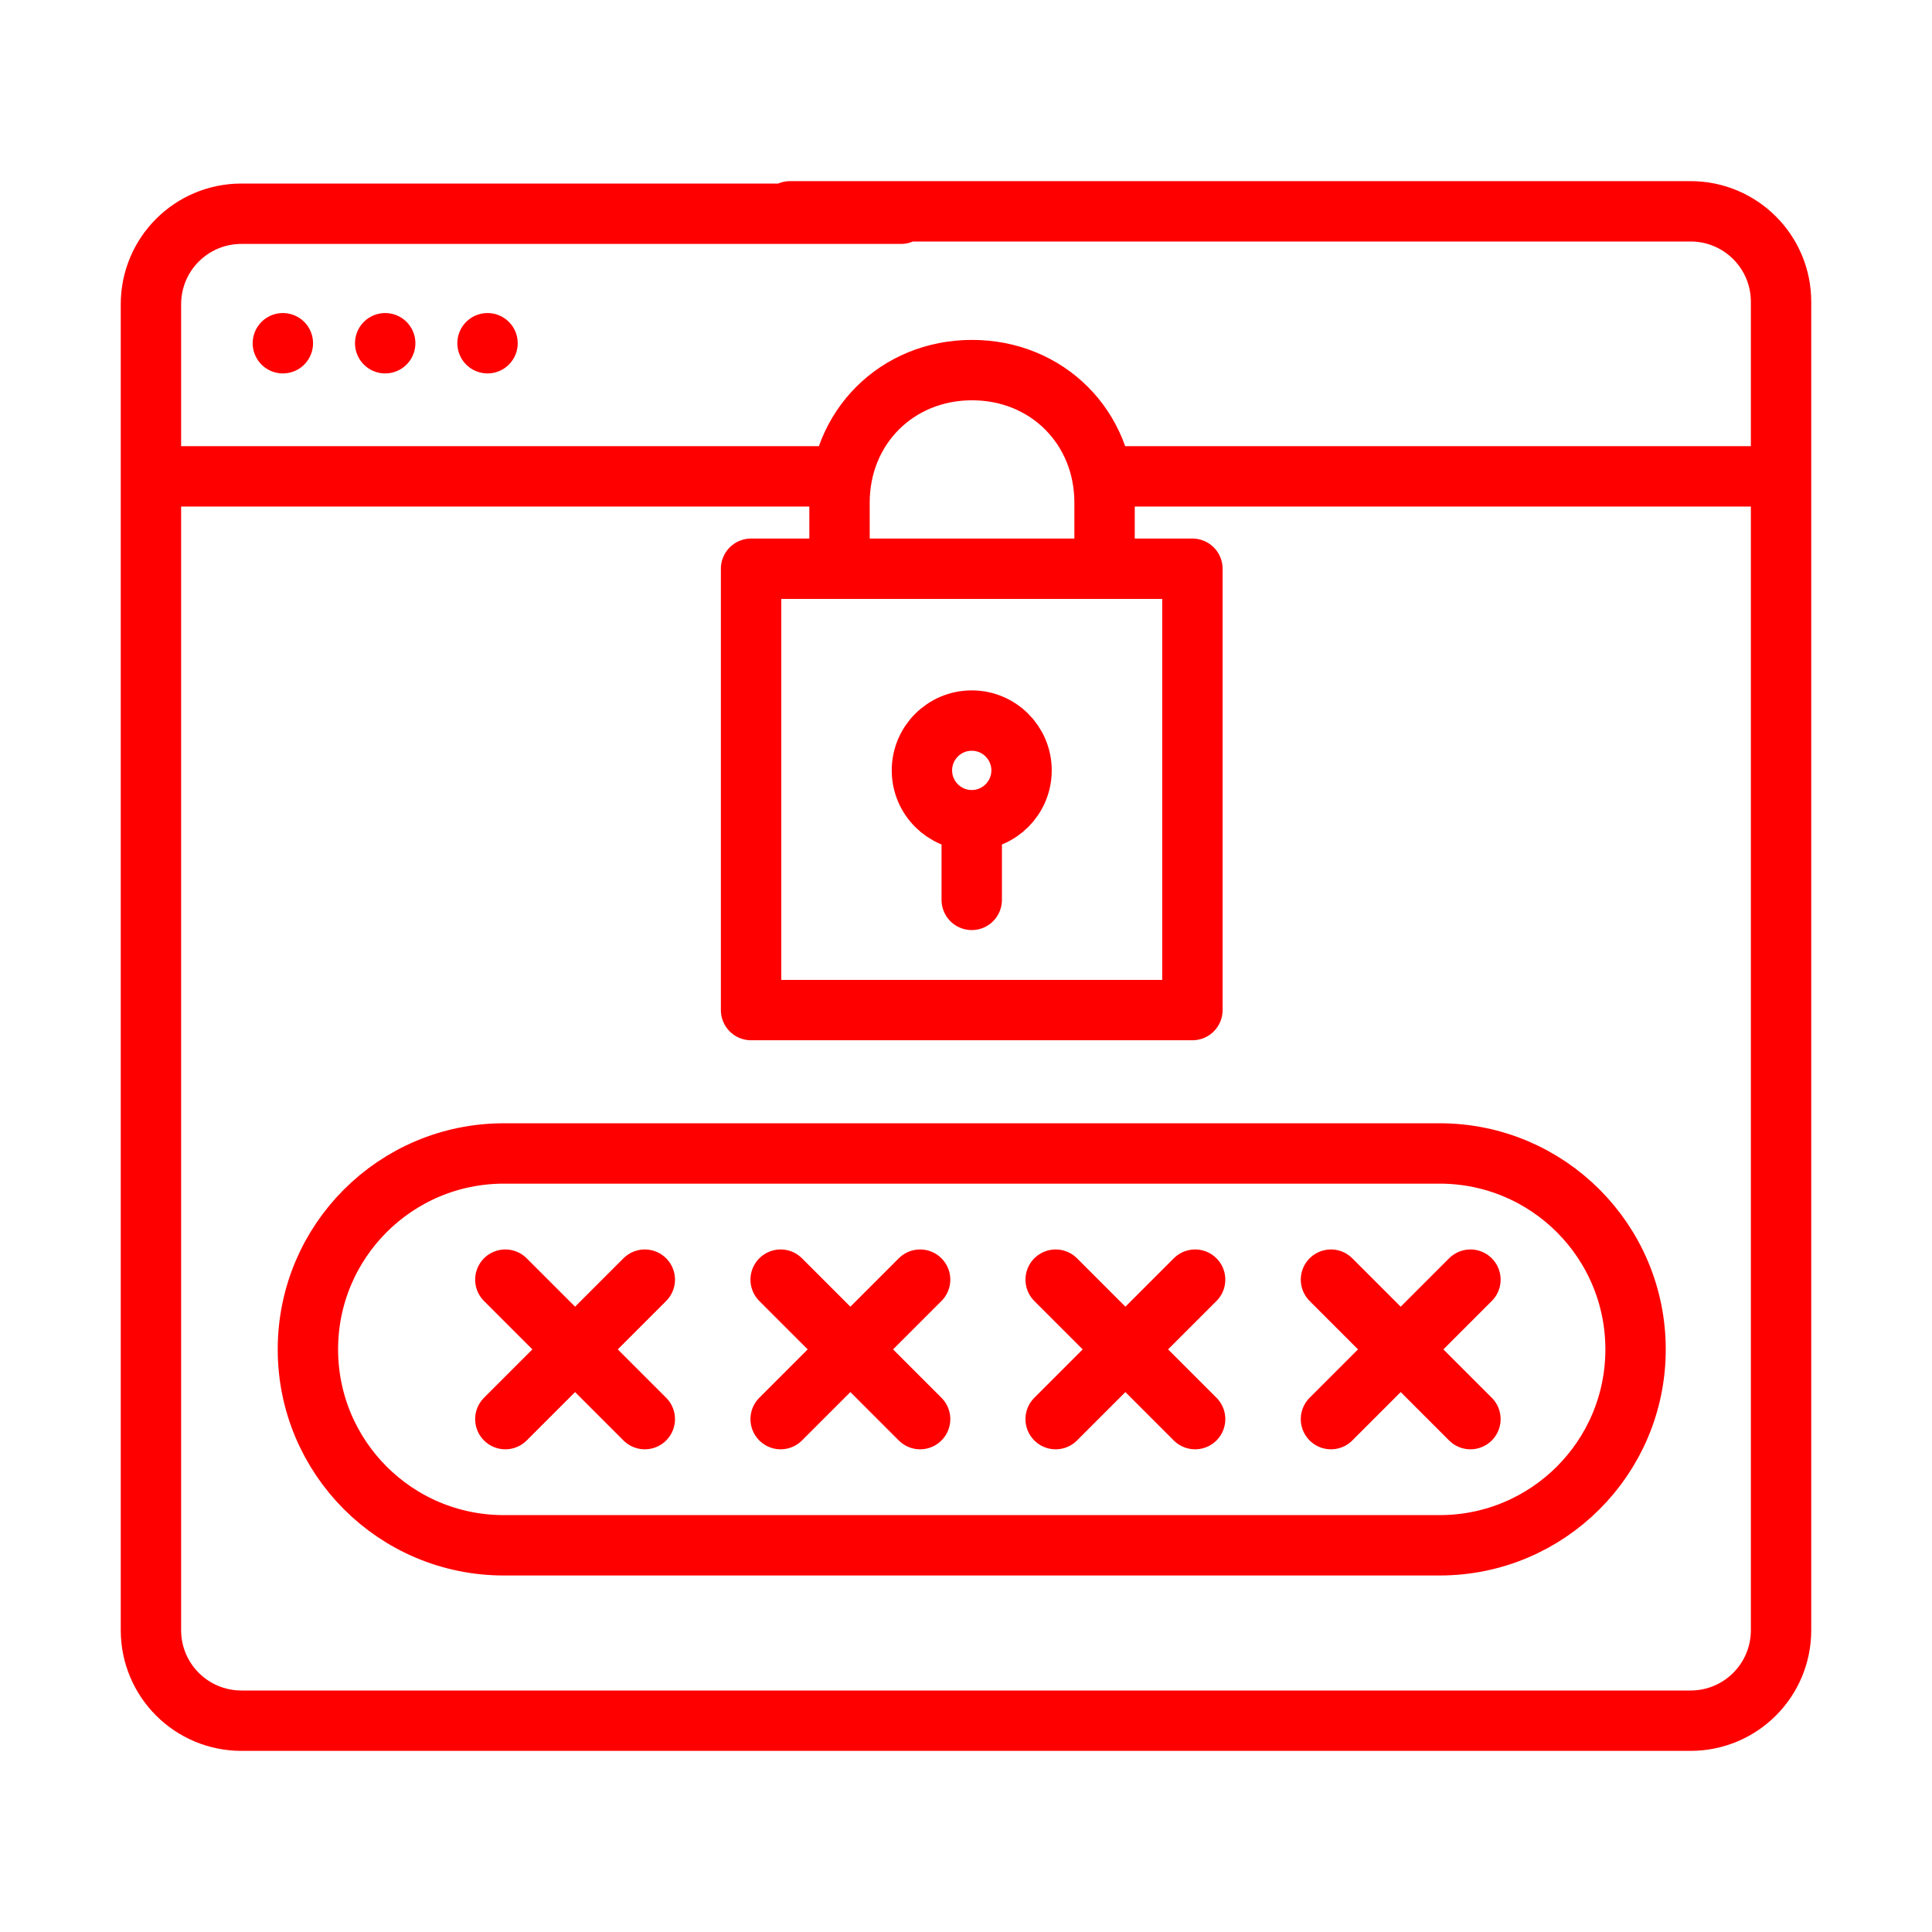
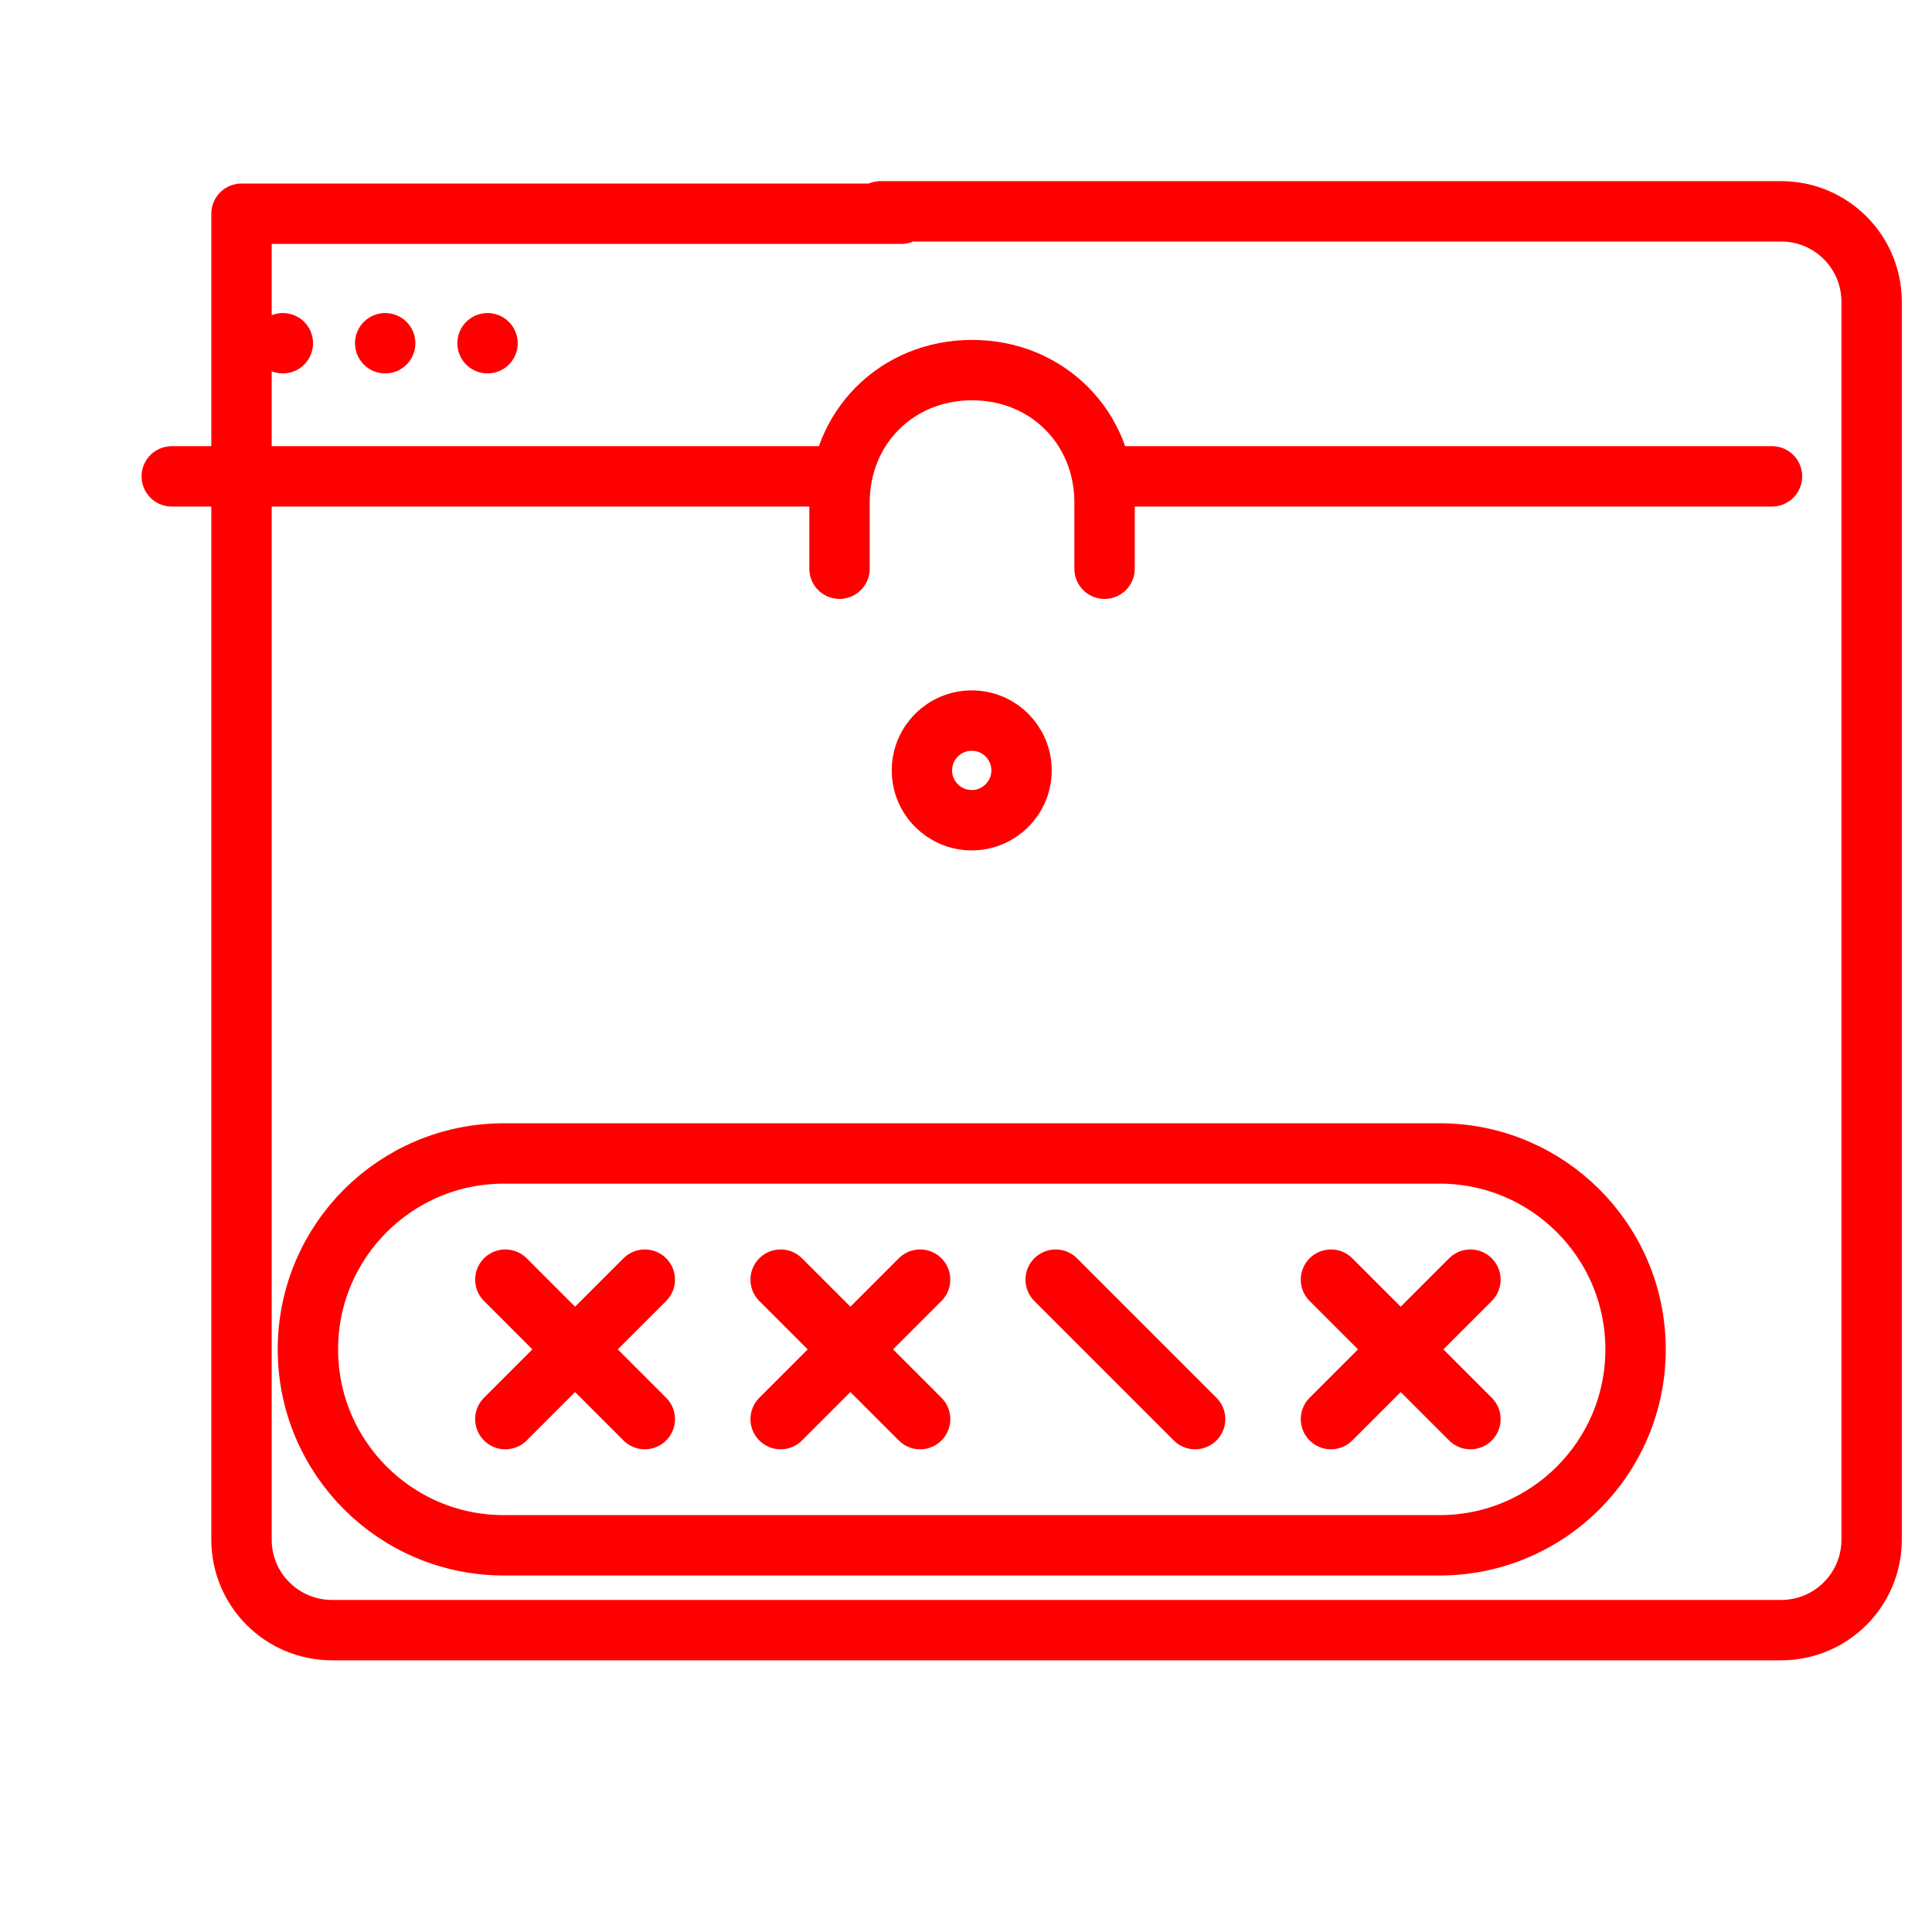
<svg xmlns="http://www.w3.org/2000/svg" id="Cyber_Security_Icons" data-name="Cyber Security Icons" viewBox="0 0 64 64">
  <defs>
    <style>
      .cls-1 {
        fill: none;
        stroke: #fe0000;
        stroke-linecap: round;
        stroke-linejoin: round;
        stroke-width: 2px;
      }
    </style>
  </defs>
-   <path class="cls-1" d="m29.85,7.08H8c-1.66,0-3,1.34-3,3v43.92c0,1.66,1.34,3,3,3h48c1.66,0,3-1.34,3-3V10c0-1.66-1.34-3-3-3h-29.83" />
+   <path class="cls-1" d="m29.85,7.08H8v43.92c0,1.66,1.34,3,3,3h48c1.66,0,3-1.34,3-3V10c0-1.66-1.34-3-3-3h-29.83" />
  <line class="cls-1" x1="9.37" y1="11.37" x2="9.37" y2="11.37" />
  <line class="cls-1" x1="12.76" y1="11.37" x2="12.76" y2="11.37" />
  <line class="cls-1" x1="16.15" y1="11.37" x2="16.15" y2="11.37" />
  <line class="cls-1" x1="5.69" y1="15.78" x2="27.81" y2="15.78" />
  <line class="cls-1" x1="36.58" y1="15.78" x2="58.7" y2="15.78" />
  <path class="cls-1" d="m47.69,51.19h-31c-3.59,0-6.49-2.91-6.49-6.49h0c0-3.59,2.91-6.49,6.49-6.49h31c3.59,0,6.49,2.91,6.49,6.49h0c0,3.59-2.91,6.49-6.49,6.49Z" />
  <g>
    <line class="cls-1" x1="16.74" y1="42.39" x2="21.36" y2="47.01" />
    <line class="cls-1" x1="16.74" y1="47.01" x2="21.36" y2="42.39" />
  </g>
  <g>
    <line class="cls-1" x1="25.86" y1="42.39" x2="30.48" y2="47.01" />
    <line class="cls-1" x1="25.86" y1="47.01" x2="30.48" y2="42.39" />
  </g>
  <g>
    <line class="cls-1" x1="34.97" y1="42.39" x2="39.59" y2="47.01" />
-     <line class="cls-1" x1="34.97" y1="47.01" x2="39.59" y2="42.39" />
  </g>
  <g>
    <line class="cls-1" x1="44.09" y1="42.39" x2="48.71" y2="47.01" />
    <line class="cls-1" x1="44.09" y1="47.01" x2="48.71" y2="42.39" />
  </g>
  <g>
    <g>
-       <rect class="cls-1" x="24.88" y="18.84" width="14.62" height="14.62" />
-       <line class="cls-1" x1="32.19" y1="27.62" x2="32.19" y2="29.81" />
      <path class="cls-1" d="m27.81,18.84v-2.19c0-2.49,1.9-4.39,4.39-4.39h0c2.49,0,4.39,1.9,4.39,4.39v2.19" />
    </g>
    <circle class="cls-1" cx="32.19" cy="25.52" r="1.65" />
  </g>
</svg>